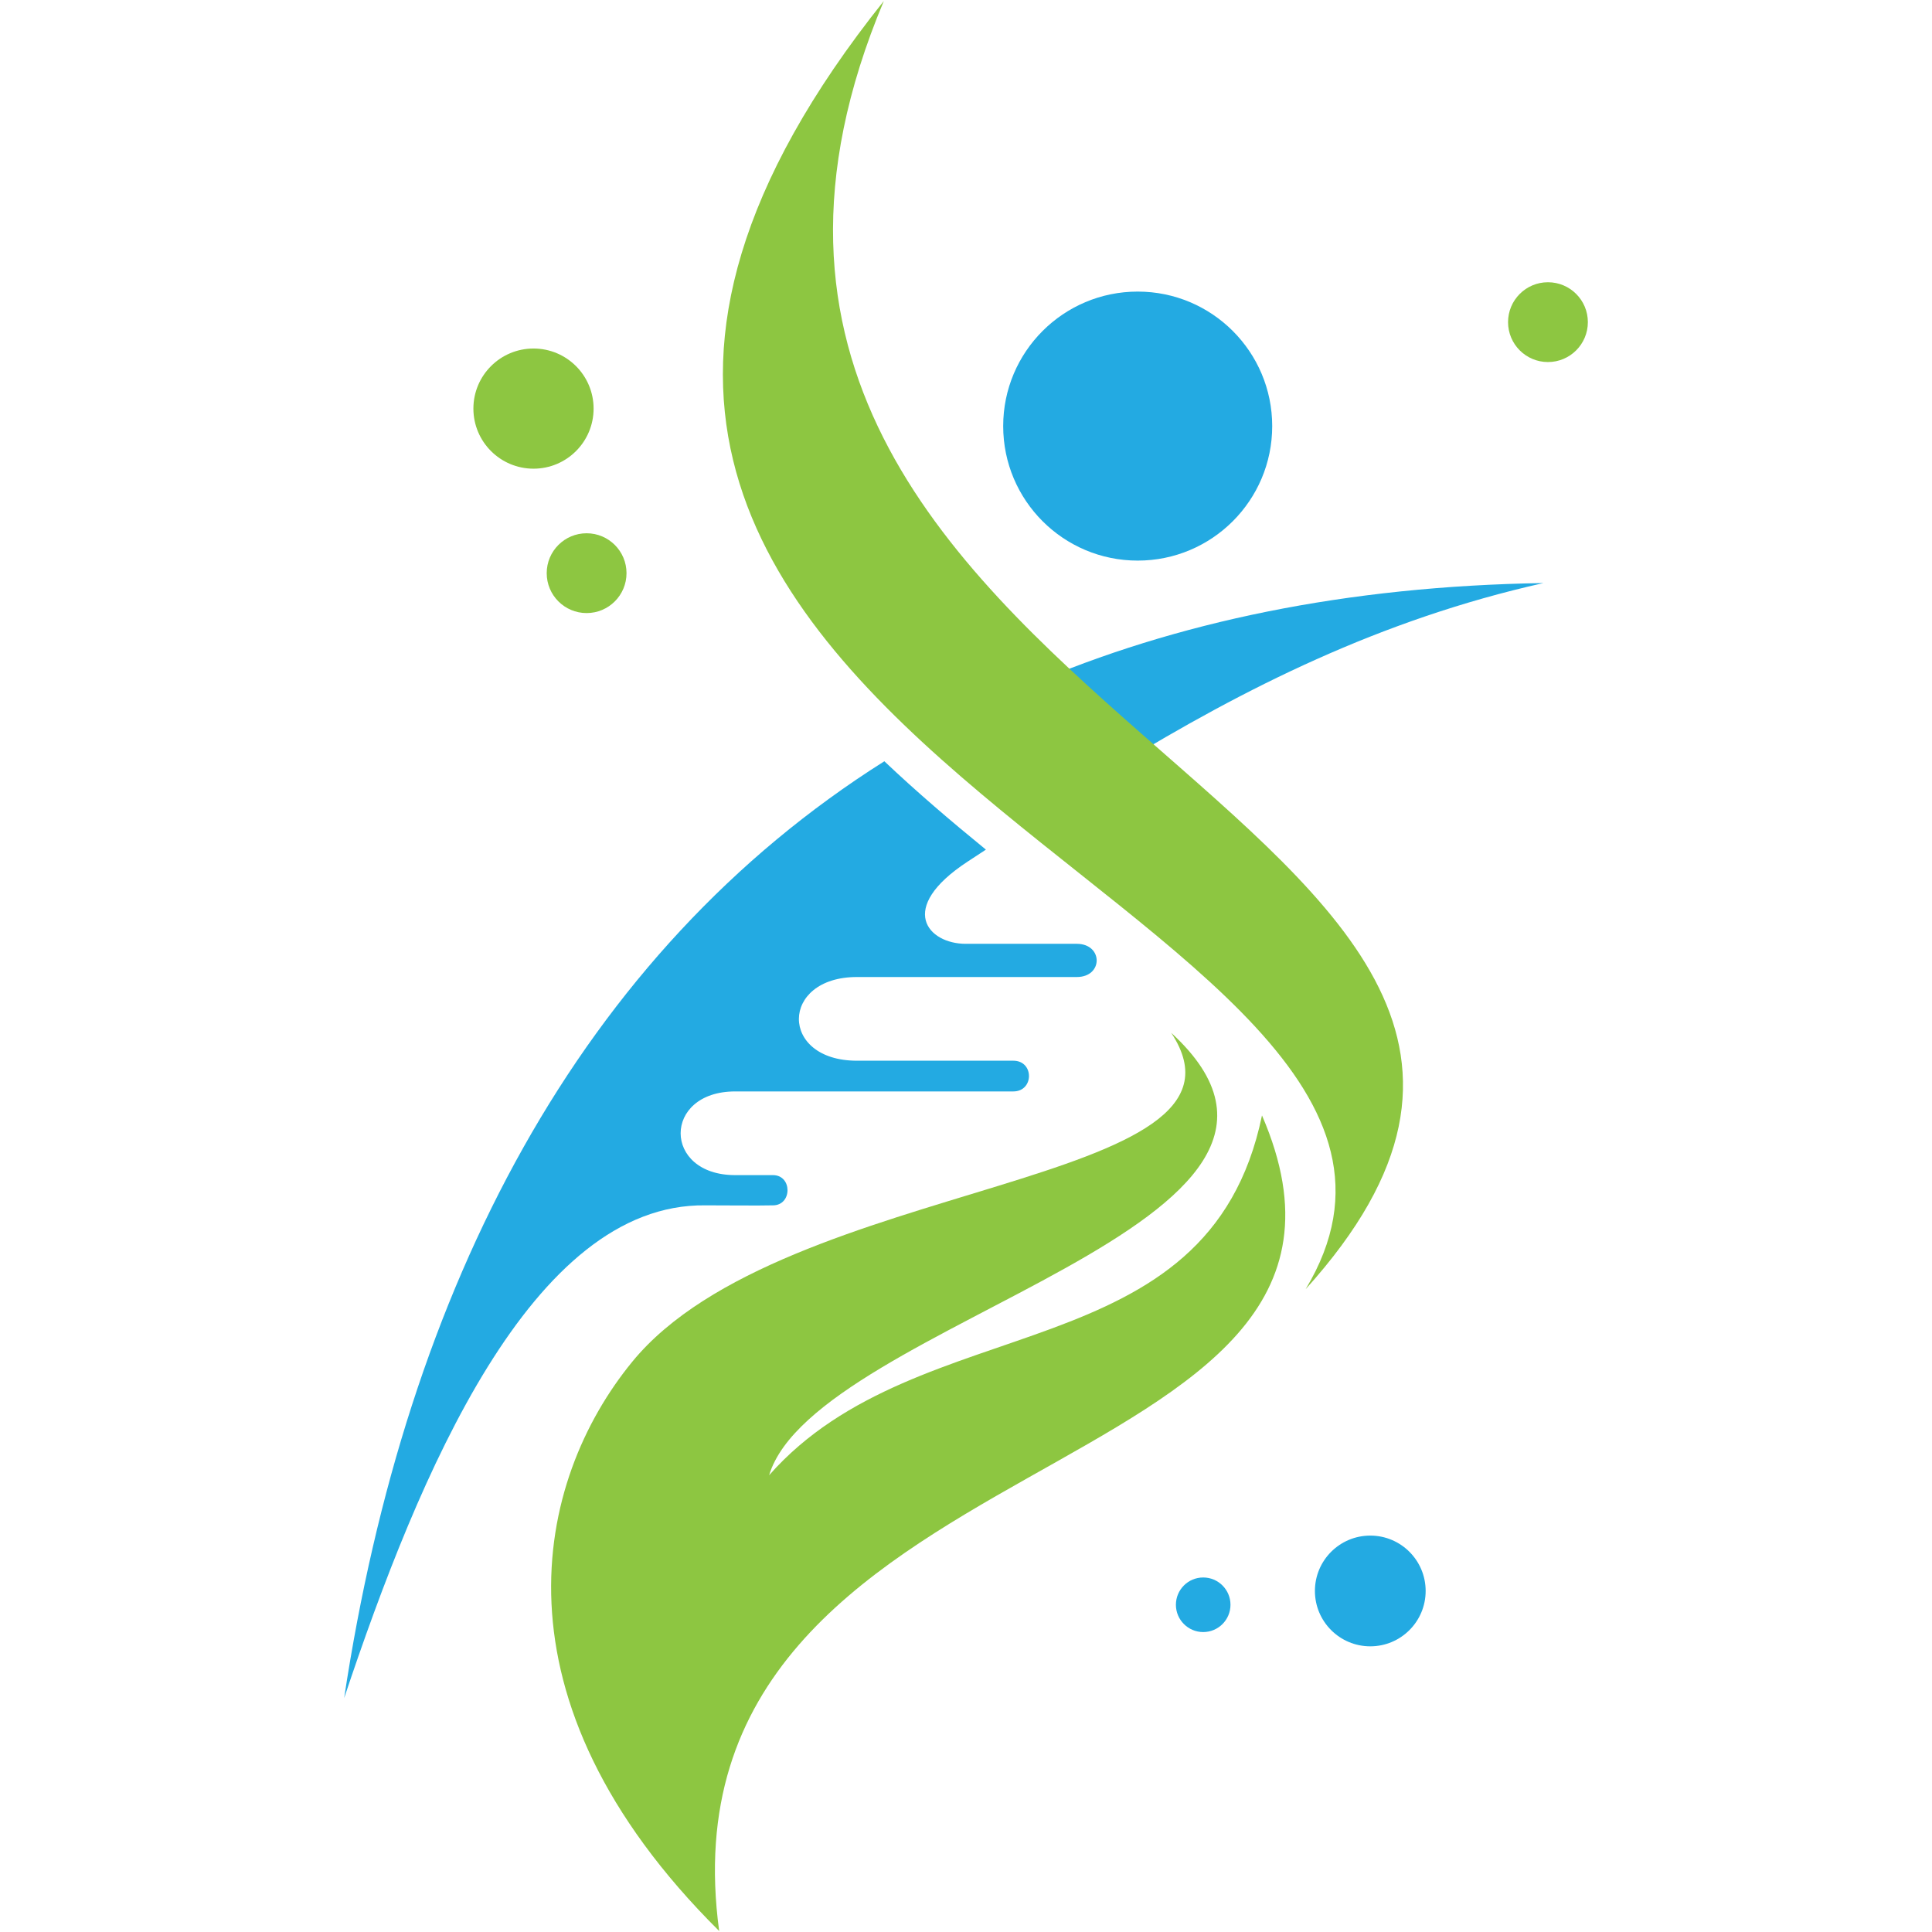
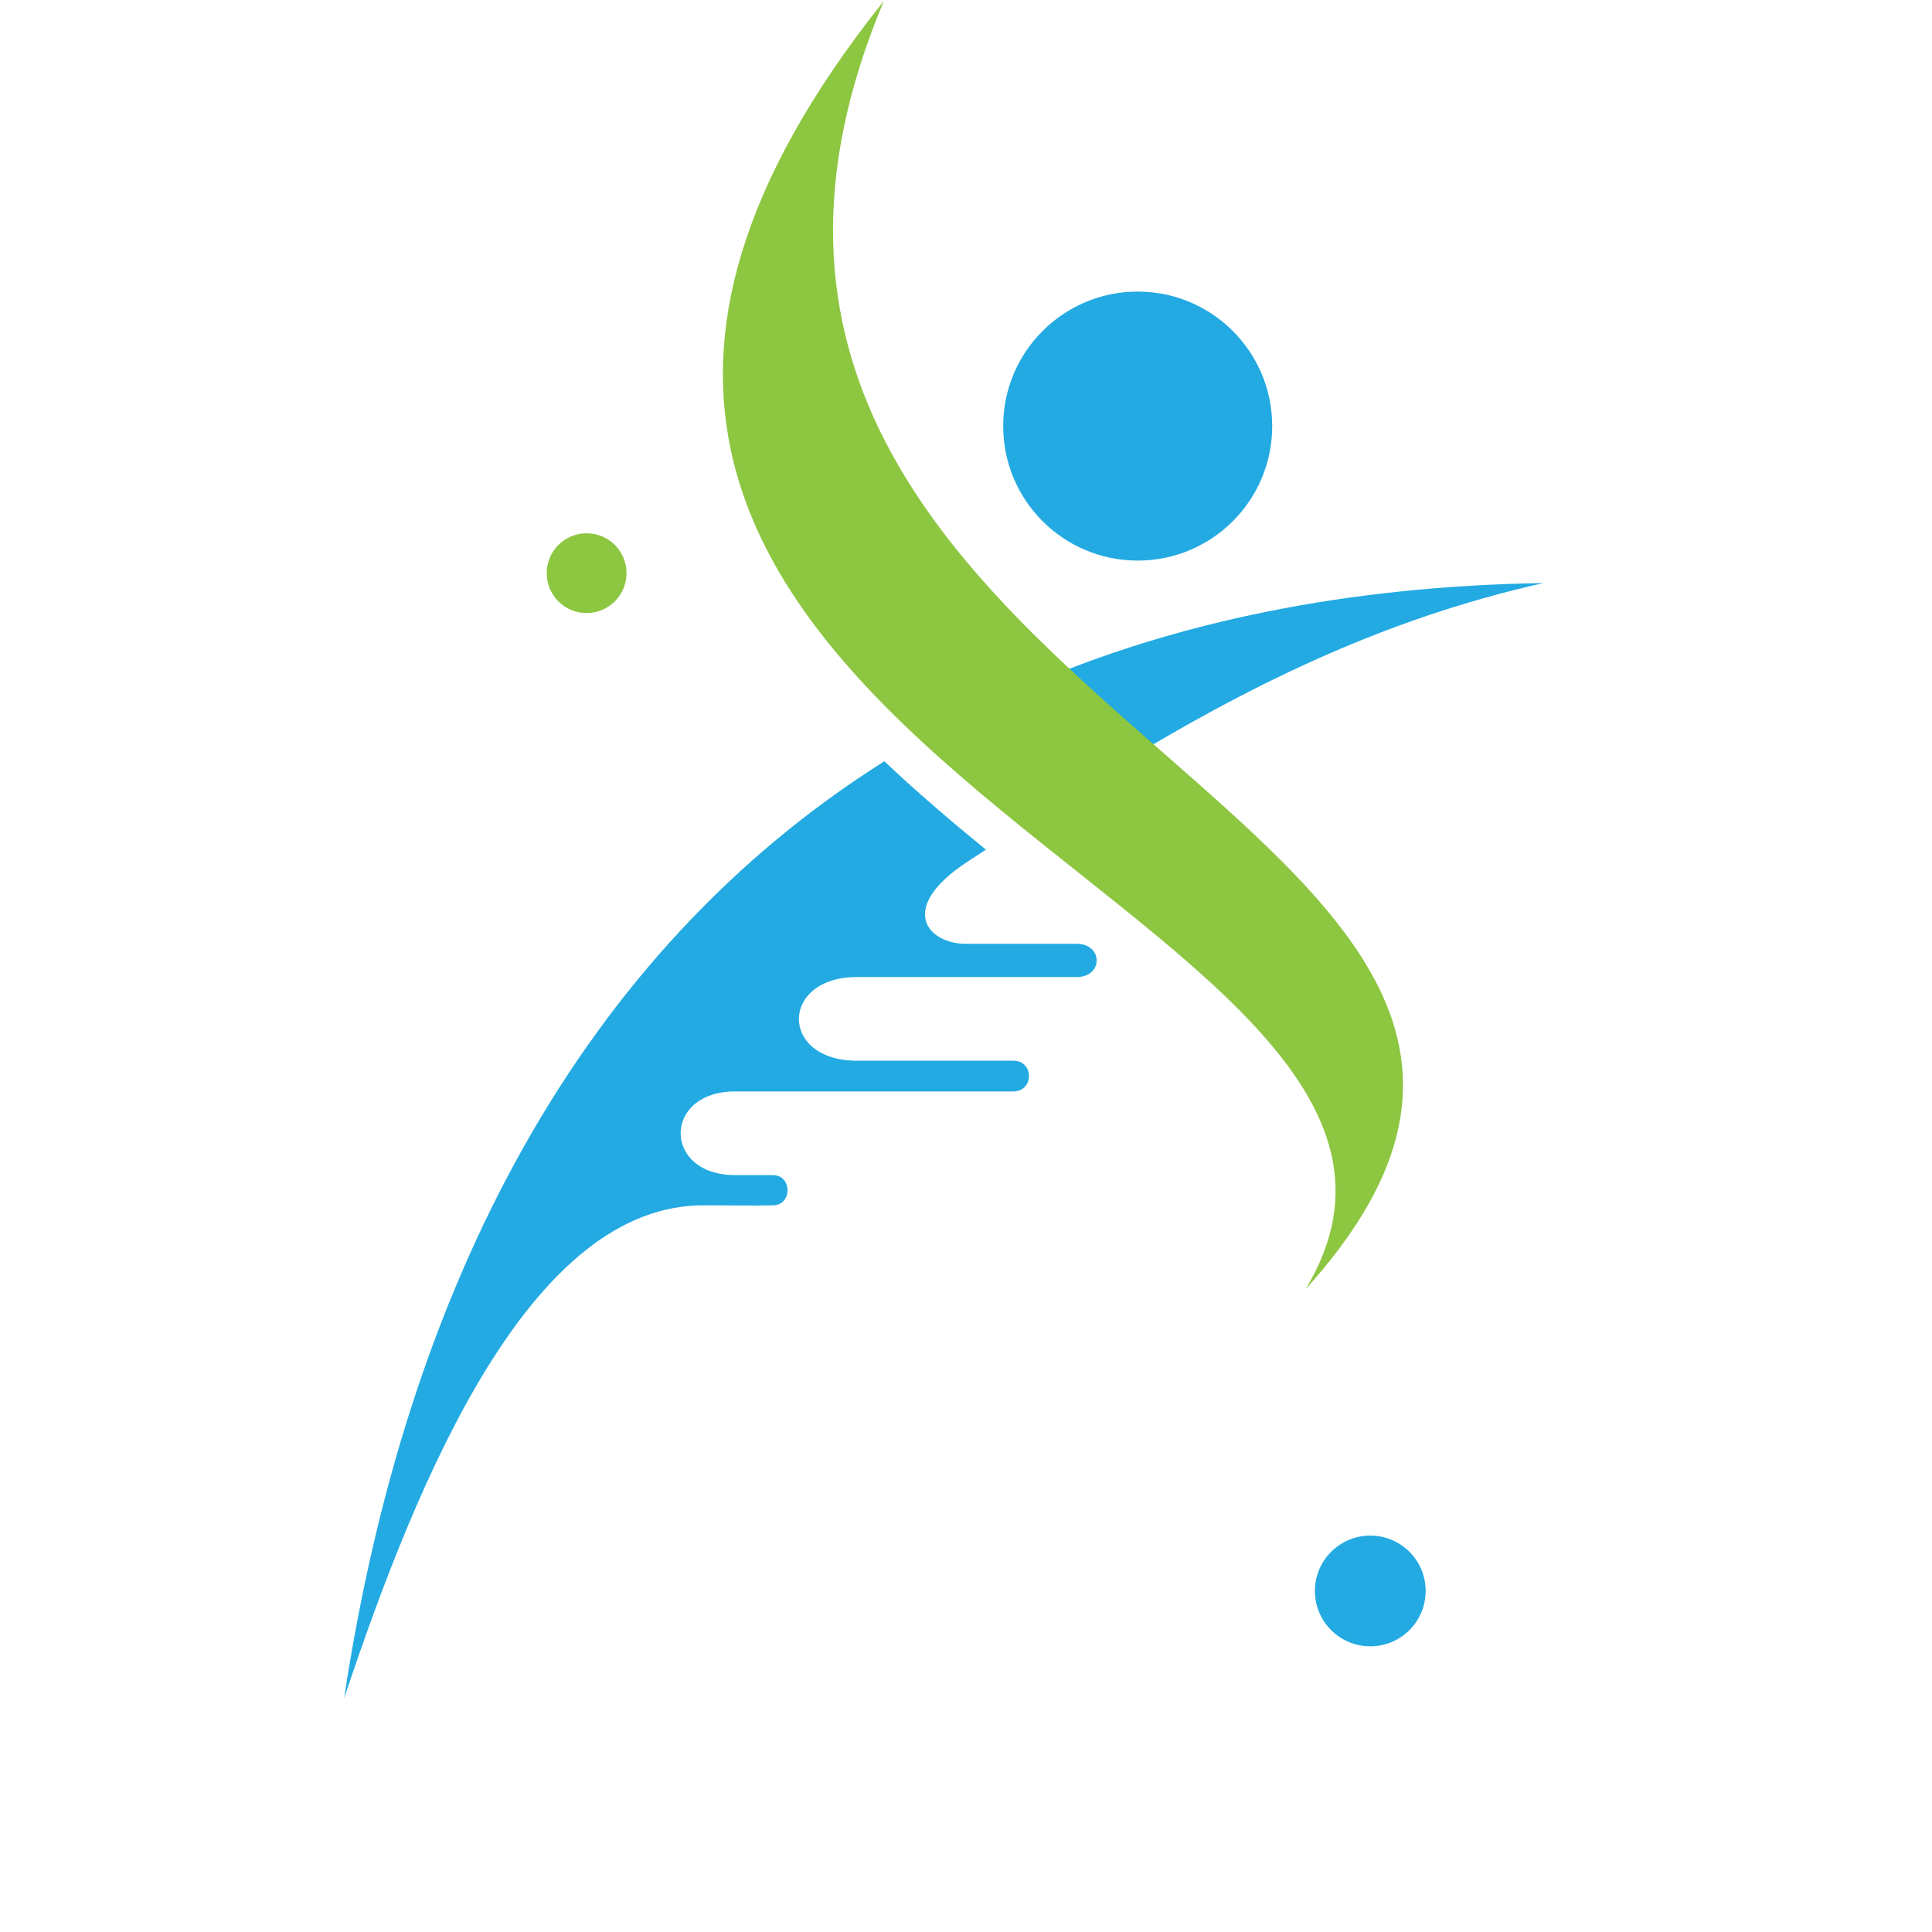
<svg xmlns="http://www.w3.org/2000/svg" xml:space="preserve" width="38.46mm" height="38.46mm" version="1.1" style="shape-rendering:geometricPrecision; text-rendering:geometricPrecision; image-rendering:optimizeQuality; fill-rule:evenodd; clip-rule:evenodd" viewBox="0 0 467.25 467.25">
  <defs>
    <style type="text/css">
   
    .fil2 {fill:none}
    .fil1 {fill:#23AAE2}
    .fil0 {fill:#8DC641}
   
  </style>
  </defs>
  <g id="Layer_x0020_1">
    <g id="_1627836470608">
-       <path class="fil0" d="M283.25 249.78c50.38,46.23 -85.97,69.74 -97.24,107 36.39,-41.28 106.25,-24.36 119.2,-87.02 40.11,92.74 -147.75,75.52 -131.28,197.25 -56.62,-56.2 -44.5,-108.98 -21.04,-137.65 36.71,-44.87 155.29,-41.9 130.36,-79.58z" />
      <path class="fil1" d="M373.28 141.01c-47.6,0.75 -88.97,9.4 -124.47,24.73 7.03,6.72 14.27,13.18 21.43,19.47 30.66,-18.7 63.49,-35.33 103.04,-44.2zm-159.4 43.1c-73.53,46.37 -115.62,127 -130.65,226.57 18.1,-54.16 45.34,-119.7 87.35,-119.17 5.13,0 12.75,0.09 16.35,0 4.69,0 4.72,-7.31 0,-7.31l-9.13 0c-17.58,0 -17.59,-20.24 0,-20.24l67.27 0c5.02,0 5.07,-7.43 0,-7.43l-37.82 0c-18.82,0 -18.62,-20.24 0,-20.24l53.16 0c6.45,0 6.4,-8.03 0,-8.03l-26.86 0c-9.07,0 -16.84,-8.53 0.45,-19.87l4.44 -2.91c-8.41,-6.86 -16.74,-13.95 -24.57,-21.38z" />
-       <polygon class="fil2" points="186.93,291.5 167.65,291.5 167.65,295.32 186.93,295.32 " />
      <path class="fil1" d="M275.15 70.52c17.97,0 32.53,14.57 32.53,32.53 0,17.97 -14.56,32.53 -32.53,32.53 -17.97,0 -32.53,-14.56 -32.53,-32.53 0,-17.97 14.57,-32.53 32.53,-32.53z" />
-       <path class="fil0" d="M374.37 68.26c5.33,0 9.65,4.32 9.65,9.65 0,5.33 -4.32,9.65 -9.65,9.65 -5.33,0 -9.65,-4.32 -9.65,-9.65 0,-5.33 4.32,-9.65 9.65,-9.65z" />
-       <path class="fil0" d="M129.03 84.29c8.03,0 14.53,6.51 14.53,14.53 0,8.03 -6.51,14.53 -14.53,14.53 -8.03,0 -14.54,-6.51 -14.54,-14.53 0,-8.03 6.51,-14.53 14.54,-14.53z" />
      <path class="fil0" d="M141.87 128.97c5.33,0 9.65,4.32 9.65,9.65 0,5.33 -4.32,9.65 -9.65,9.65 -5.33,0 -9.65,-4.32 -9.65,-9.65 0,-5.33 4.32,-9.65 9.65,-9.65z" />
      <path class="fil1" d="M331.4 371.38c7.39,0 13.39,5.99 13.39,13.39 0,7.39 -5.99,13.39 -13.39,13.39 -7.39,0 -13.39,-5.99 -13.39,-13.39 0,-7.39 5.99,-13.39 13.39,-13.39z" />
-       <path class="fil1" d="M290.99 381.51c3.65,0 6.6,2.96 6.6,6.6 0,3.64 -2.95,6.6 -6.6,6.6 -3.64,0 -6.6,-2.96 -6.6,-6.6 0,-3.64 2.95,-6.6 6.6,-6.6z" />
      <path class="fil0" d="M213.75 0.24c-72.79,173.26 206.06,196.42 102.02,311.54 56.91,-94.49 -245.18,-132.22 -102.02,-311.54z" />
    </g>
    <rect class="fil2" width="467.25" height="467.25" />
  </g>
</svg>